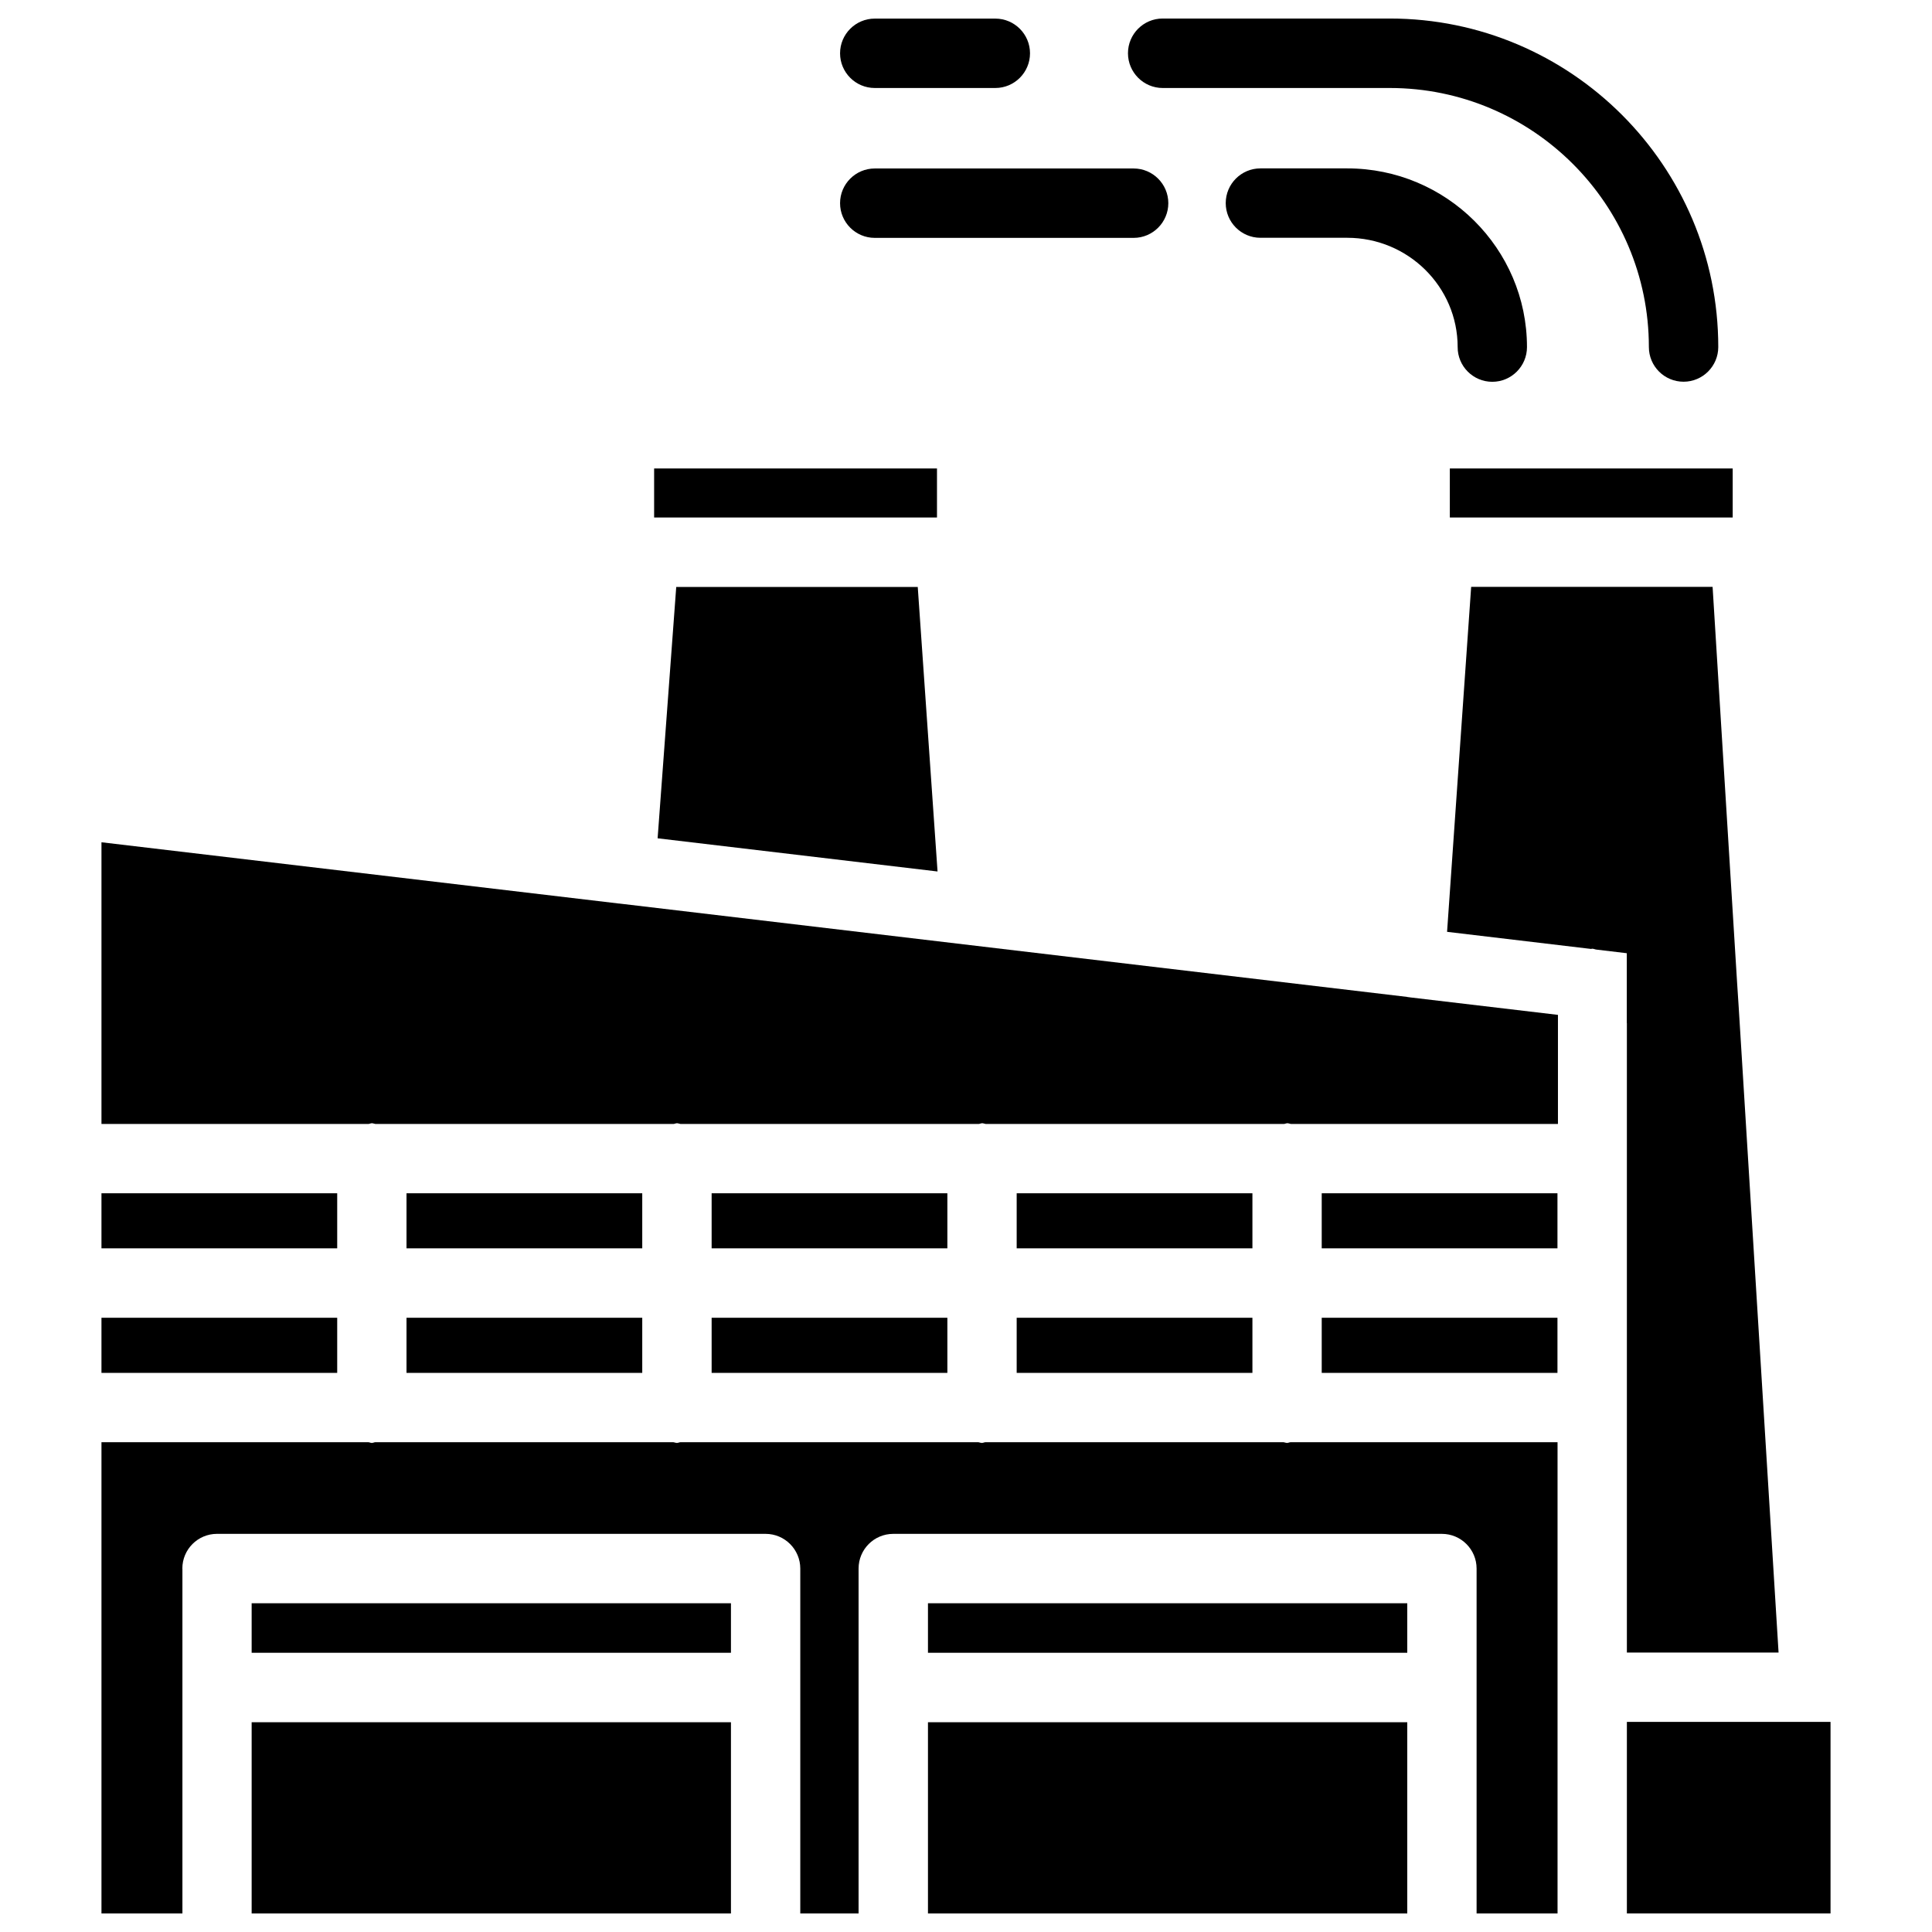
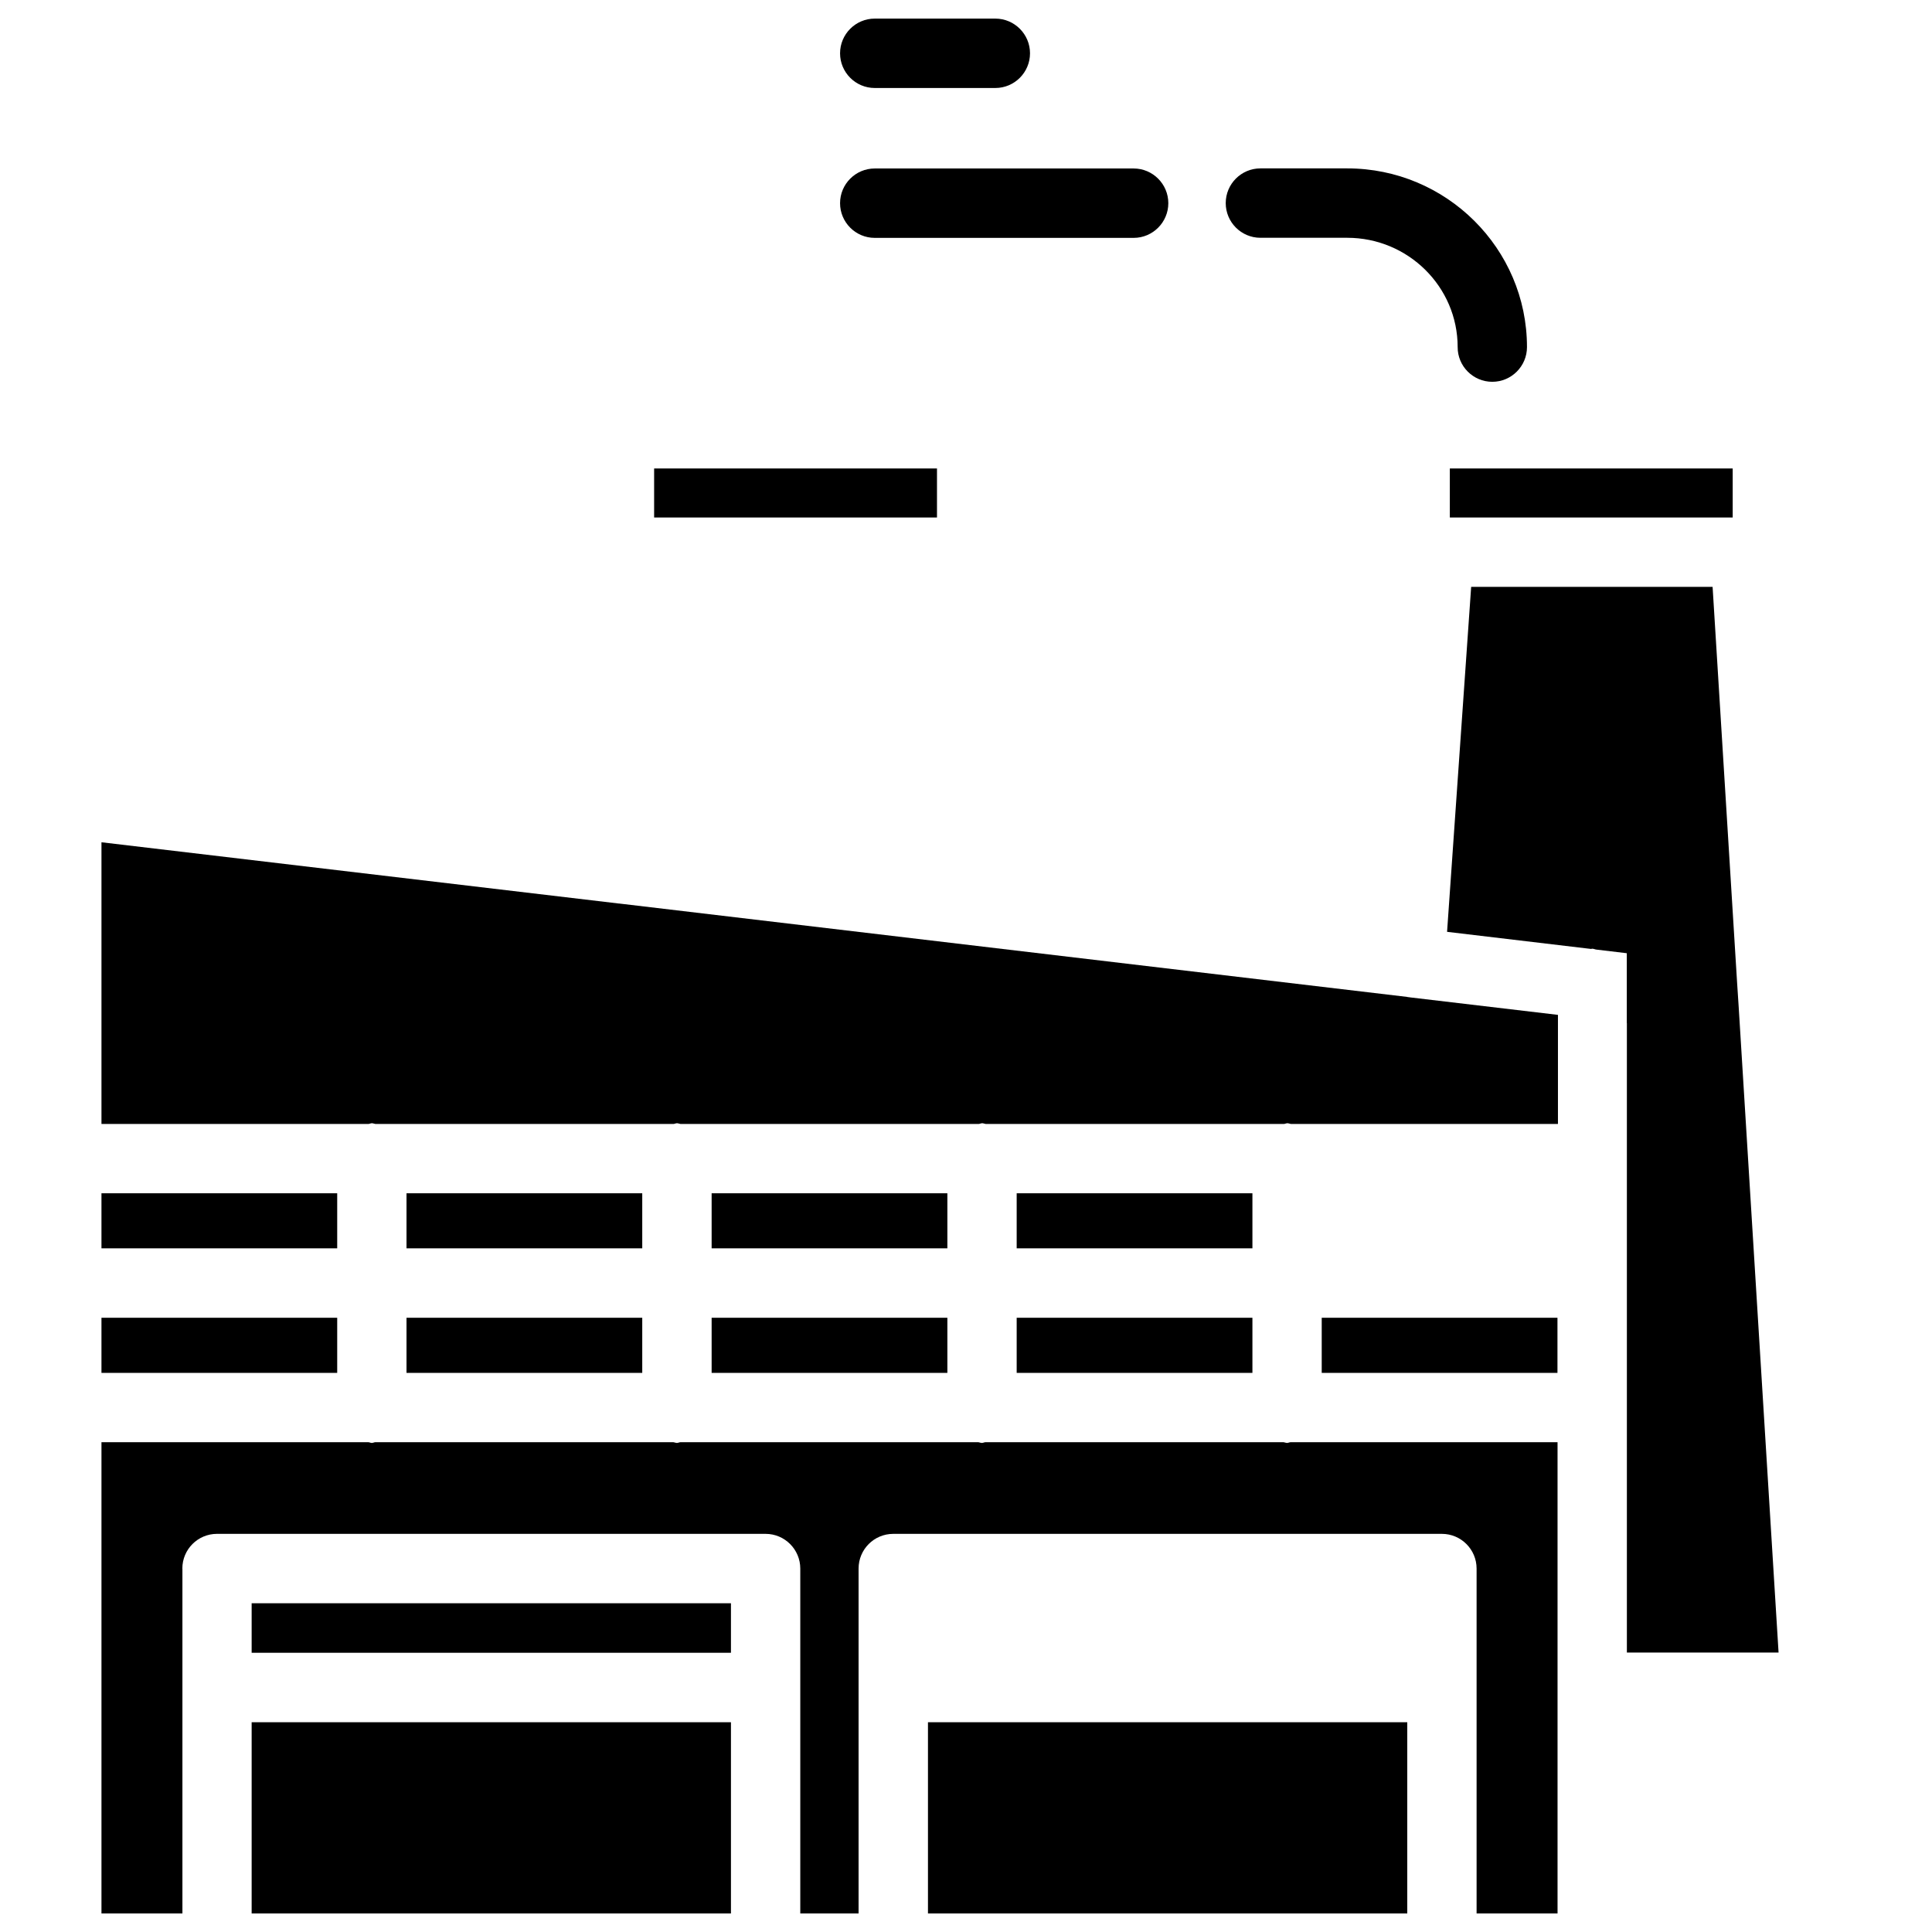
<svg xmlns="http://www.w3.org/2000/svg" width="800px" height="800px" version="1.1" viewBox="144 144 512 512">
  <defs>
    <clipPath id="f">
      <path d="m575 600h55v51.902h-55z" />
    </clipPath>
    <clipPath id="e">
      <path d="m210 600h128v51.902h-128z" />
    </clipPath>
    <clipPath id="d">
      <path d="m389 600h128v51.902h-128z" />
    </clipPath>
    <clipPath id="c">
      <path d="m170 526h387v125.9h-387z" />
    </clipPath>
    <clipPath id="b">
-       <path d="m442 148.09h158v97.906h-158z" />
-     </clipPath>
+       </clipPath>
    <clipPath id="a">
      <path d="m366 148.09h51v19.906h-51z" />
    </clipPath>
  </defs>
-   <path d="m494.27 460.23h62.473v14.59h-62.473z" />
  <path d="m517.13 408.25c-0.082 0-0.168-0.062-0.25-0.062l-208.85-24.75h-0.188c-0.02 0-0.043-0.02-0.062-0.02l-136.89-16.207v74.648h70.766c0.316-0.02 0.566-0.188 0.902-0.188 0.316 0 0.566 0.148 0.902 0.188h79.055c0.293-0.02 0.566-0.188 0.902-0.188 0.316 0 0.566 0.148 0.902 0.188h79.078c0.293-0.02 0.566-0.188 0.902-0.188 0.316 0 0.566 0.148 0.902 0.188h79.078c0.293-0.02 0.566-0.188 0.902-0.188 0.316 0 0.566 0.148 0.902 0.188h70.785v-28.906l-39.234-4.641c-0.207-0.043-0.336-0.062-0.504-0.062z" />
  <path d="m494.27 493.22h62.473v14.609h-62.473z" />
  <path d="m332.59 460.23h62.473v14.59h-62.473z" />
  <path d="m413.43 460.23h62.473v14.59h-62.473z" />
  <path d="m413.43 493.22h62.473v14.609h-62.473z" />
  <path d="m317.35 268.15h74.961v12.992h-74.961z" />
  <g clip-path="url(#f)">
-     <path d="m575.14 600.32h53.969v50.758h-53.969z" />
-   </g>
+     </g>
  <path d="m528.22 268.15h74.961v12.992h-74.961z" />
-   <path d="m323.21 299.55-4.934 66.609 74.184 8.793-5.246-75.402z" />
  <path d="m332.59 493.22h62.473v14.609h-62.473z" />
  <g clip-path="url(#e)">
    <path d="m210.69 600.41h127.02v50.676h-127.02z" />
  </g>
  <path d="m210.69 568.88h127.02v13.121h-127.02z" />
  <g clip-path="url(#d)">
    <path d="m389.92 600.41h127.02v50.676h-127.02z" />
  </g>
  <g clip-path="url(#c)">
    <path d="m485.08 526.39c-0.316 0-0.566-0.148-0.902-0.188h-79.078c-0.293 0.02-0.566 0.188-0.902 0.188-0.316 0-0.566-0.148-0.902-0.188h-79.012c-0.293 0.02-0.566 0.188-0.902 0.188-0.316 0-0.566-0.148-0.902-0.188h-79.059c-0.293 0.02-0.566 0.188-0.902 0.188-0.316 0-0.547-0.168-0.883-0.188h-70.742v124.88h21.453v-91.398l-0.02-0.004c0-5.082 4.113-9.195 9.195-9.195l145.37 0.004c5.082 0 9.195 4.137 9.195 9.195v91.398h15.449v-91.398c0-5.082 4.113-9.195 9.195-9.195h145.39c5.082 0 9.195 4.137 9.195 9.195v91.398h21.453v-124.88h-70.785c-0.312 0.02-0.586 0.188-0.902 0.188z" />
  </g>
  <path d="m251.73 493.22h62.473v14.609h-62.473z" />
-   <path d="m389.92 568.88h127.02v13.121h-127.02z" />
  <path d="m170.89 460.23h62.473v14.59h-62.473z" />
  <path d="m251.73 460.23h62.473v14.59h-62.473z" />
  <path d="m170.89 493.22h62.473v14.609h-62.473z" />
  <g clip-path="url(#b)">
    <path d="m452.12 167.32h60.184c37.871 0 68.664 30.797 68.664 68.645 0 5.082 4.113 9.195 9.195 9.195 5.082 0 9.195-4.137 9.195-9.195 0-48.008-39.047-87.055-87.055-87.055h-60.184c-5.082 0-9.195 4.137-9.195 9.195s4.117 9.215 9.195 9.215z" />
  </g>
  <g clip-path="url(#a)">
    <path d="m375.82 167.32h31.949c5.082 0 9.195-4.137 9.195-9.195s-4.113-9.195-9.195-9.195h-31.949c-5.082 0-9.195 4.137-9.195 9.195s4.113 9.195 9.195 9.195z" />
  </g>
  <path d="m375.82 207.04h68.602c5.082 0 9.195-4.137 9.195-9.195s-4.113-9.195-9.195-9.195h-68.602c-5.082 0-9.195 4.137-9.195 9.195s4.113 9.195 9.195 9.195z" />
  <path d="m539.47 245.18c5.082 0 9.195-4.137 9.195-9.195 0-26.113-21.371-47.359-47.633-47.359h-23.008c-5.082 0-9.195 4.137-9.195 9.195 0 5.059 4.113 9.195 9.195 9.195h23.008c16.121 0 29.262 12.973 29.262 28.969-0.02 5.059 4.098 9.195 9.176 9.195z" />
  <path d="m575.14 415.13v166.82h40.199l-10.578-171.23-0.418-6.383-6.488-104.81h-63.984v0.02l-6.383 91.398 38.164 4.535c0.082 0 0.188-0.062 0.293-0.062 0.398 0 0.734 0.188 1.09 0.23l8.082 0.965v18.516z" />
</svg>